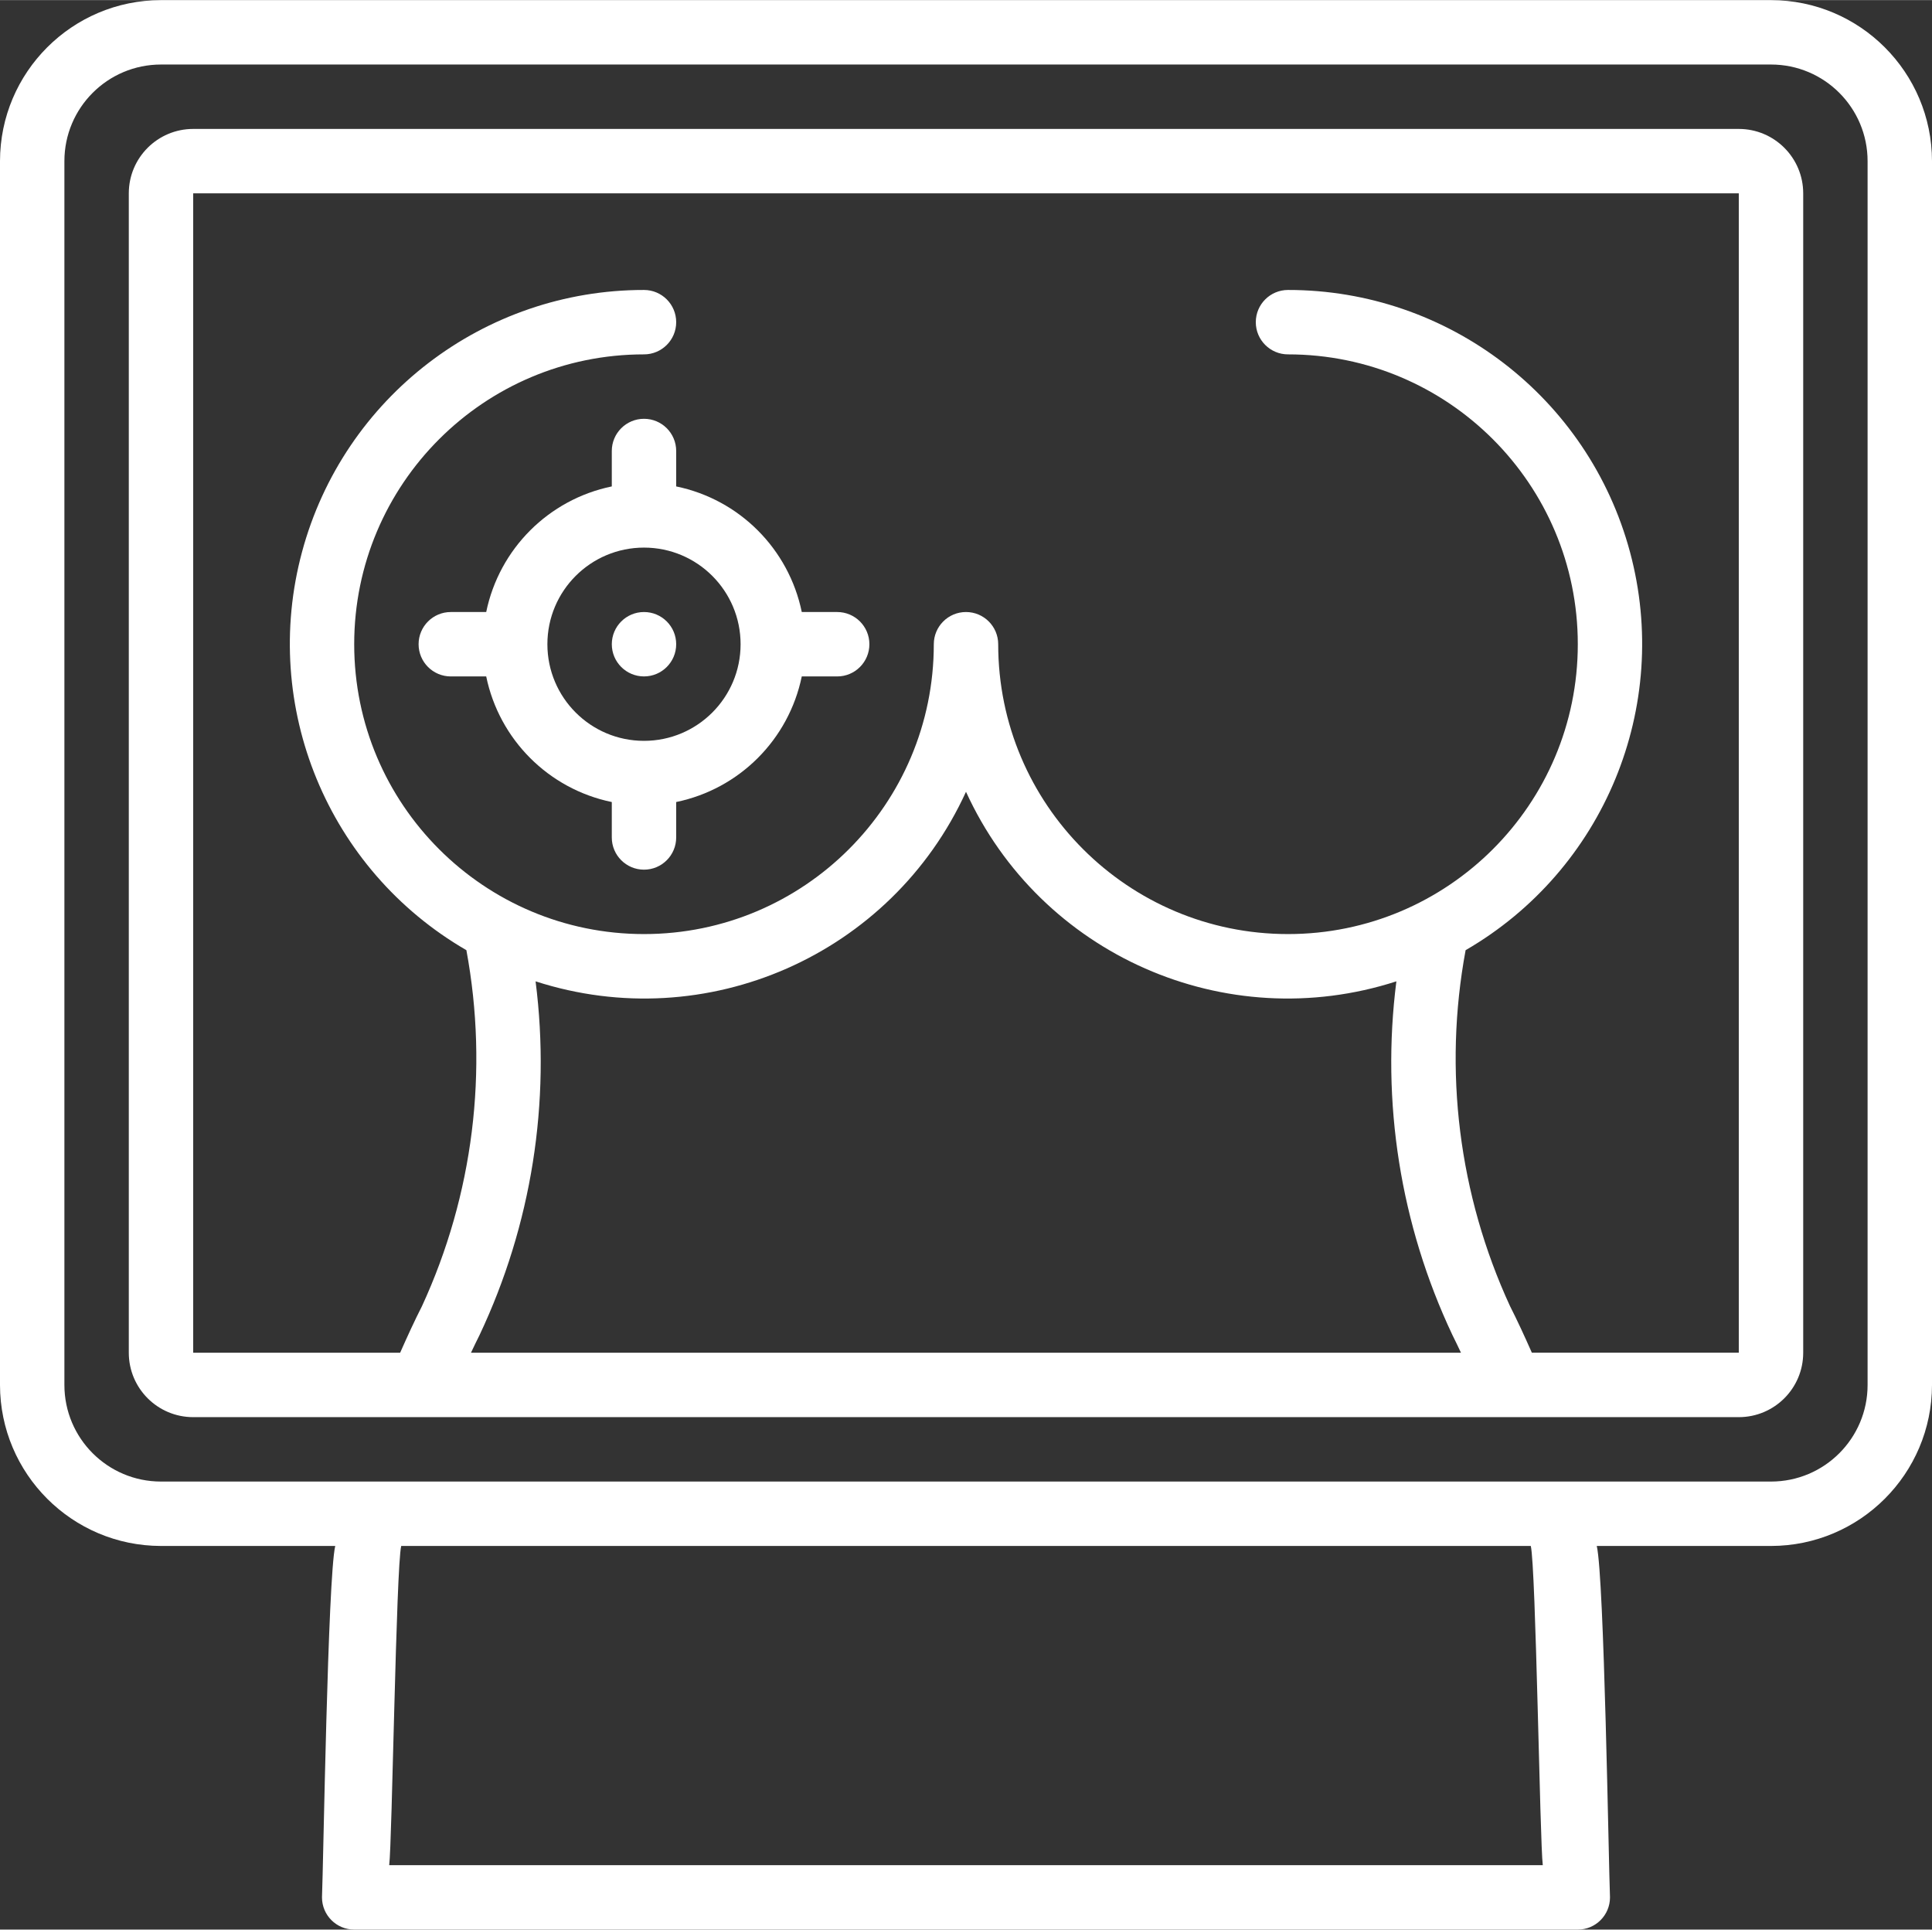
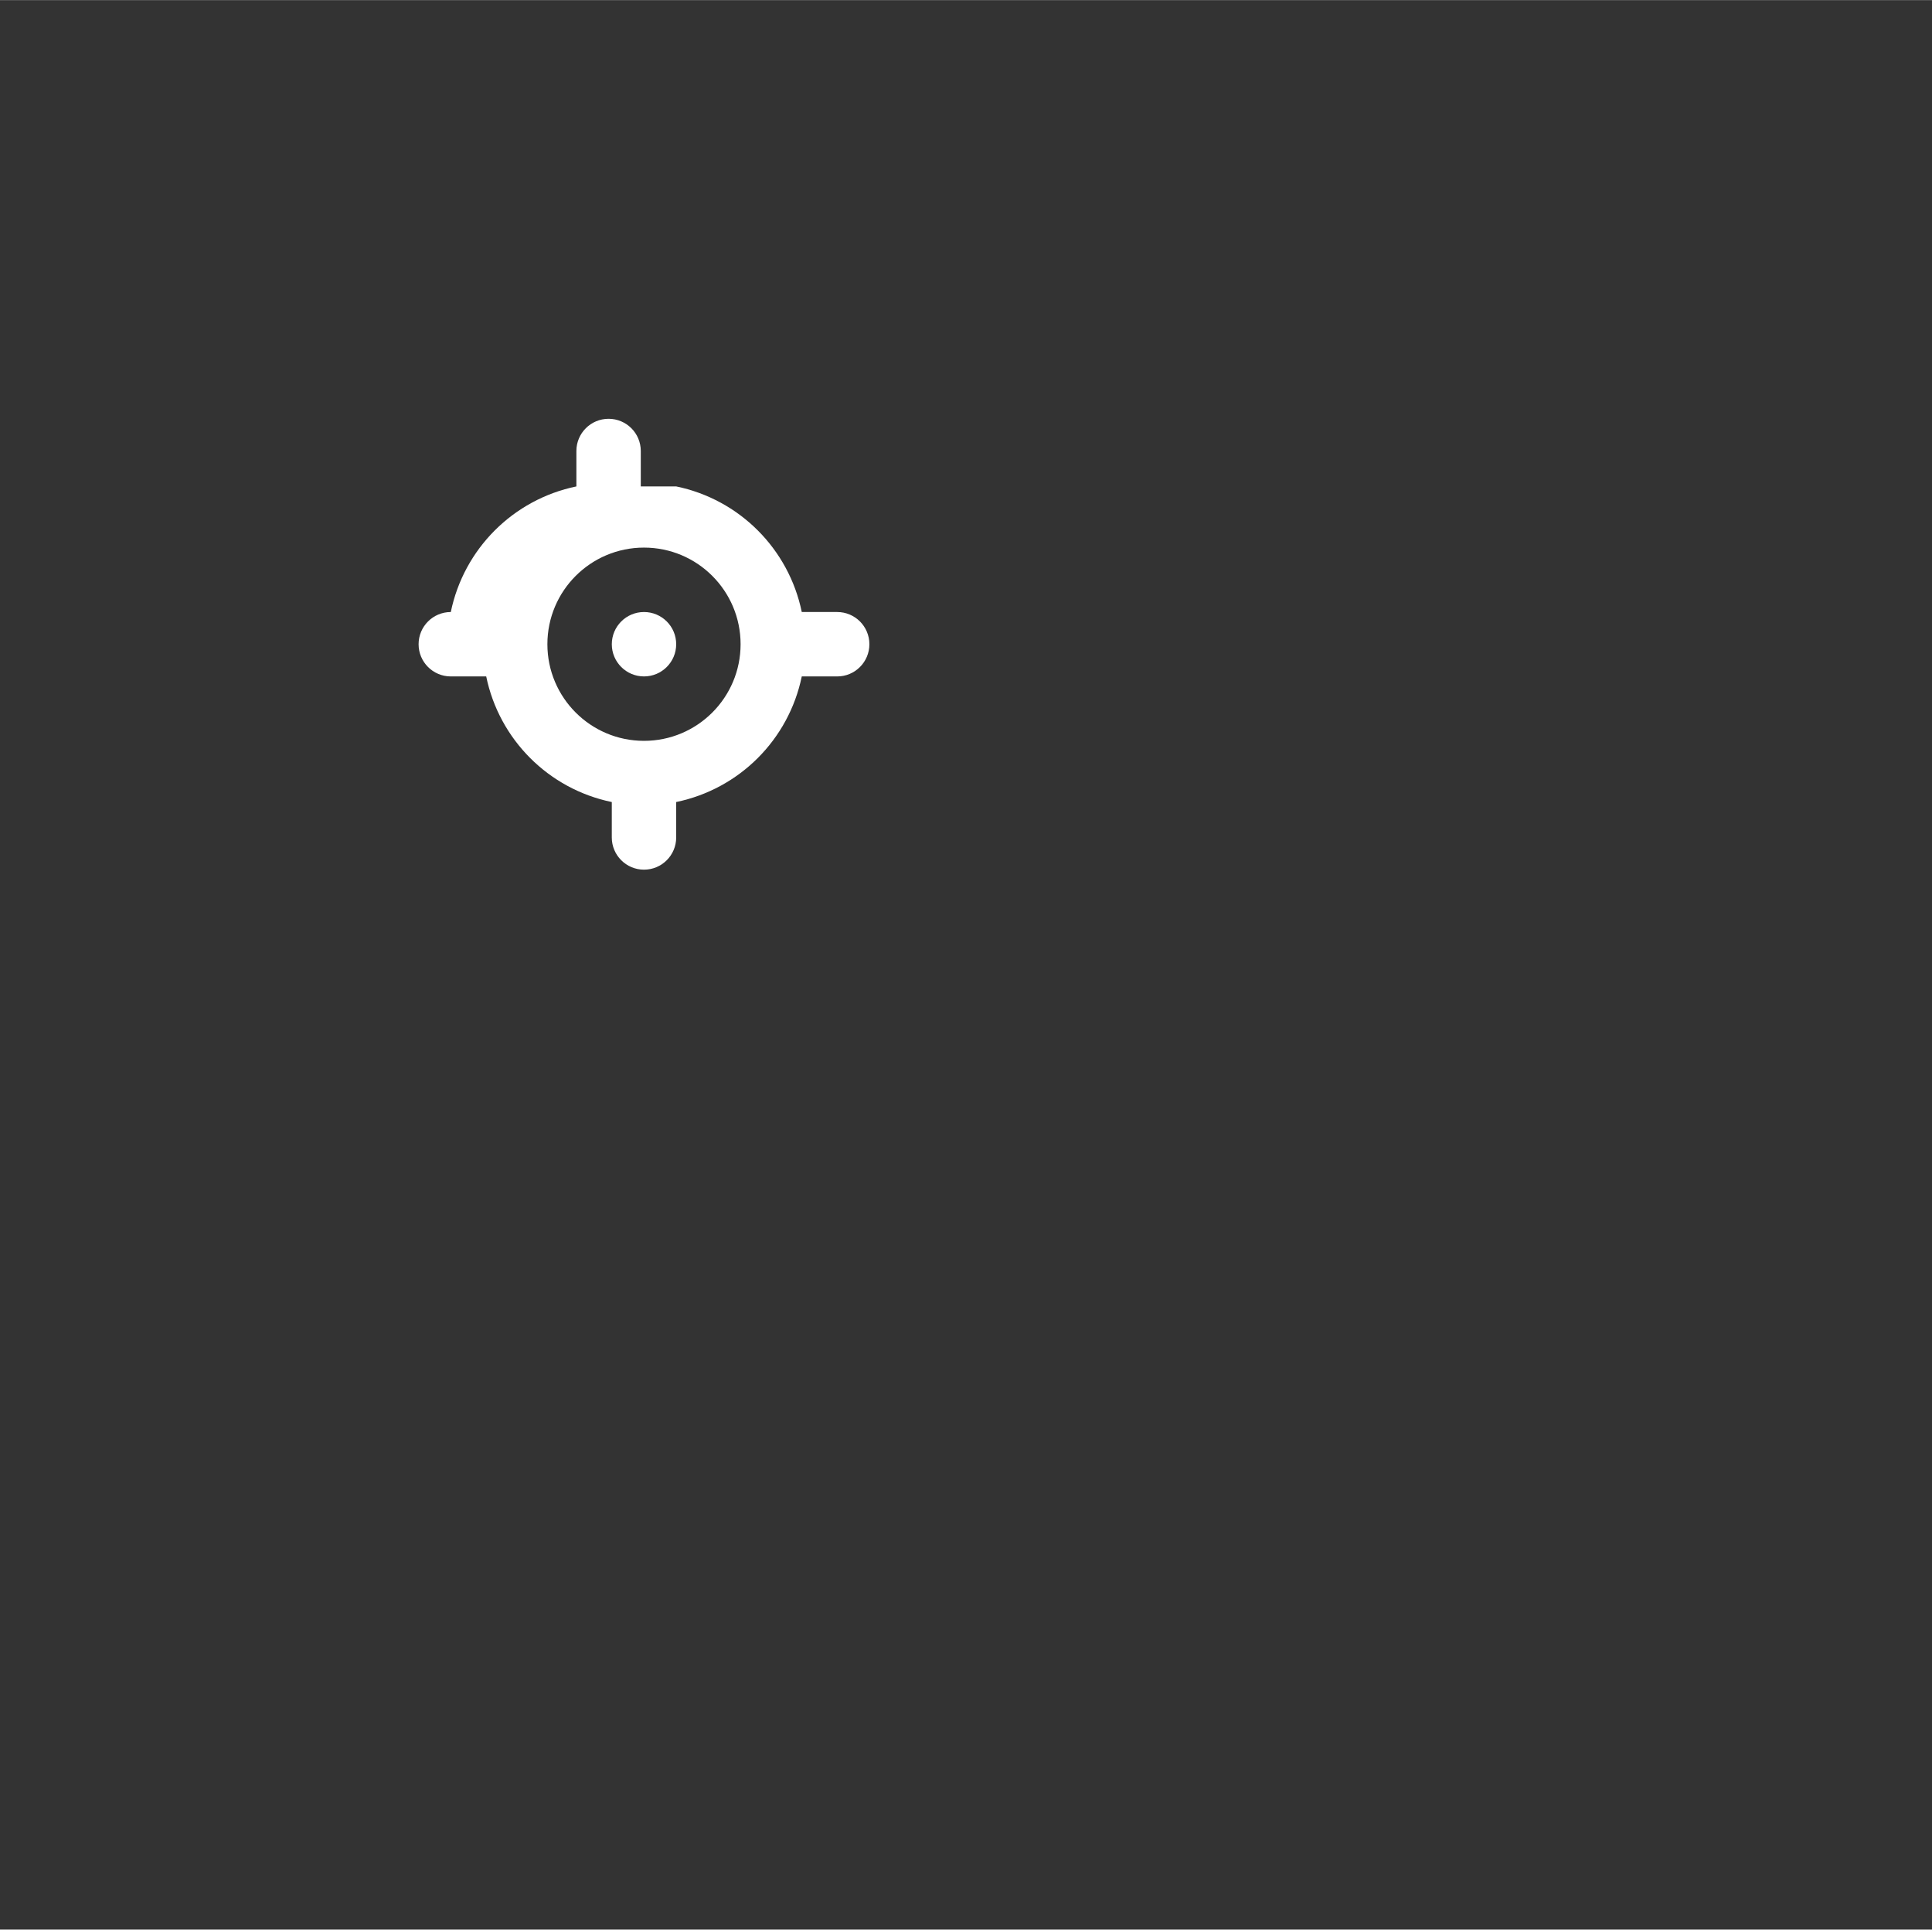
<svg xmlns="http://www.w3.org/2000/svg" xml:space="preserve" width="1477px" height="1475px" style="shape-rendering:geometricPrecision; text-rendering:geometricPrecision; image-rendering:optimizeQuality; fill-rule:evenodd; clip-rule:evenodd" viewBox="0 0 1370.13 1368.11">
  <rect x="0" y="0" width="1370.13" height="1368.11" fill="#333333" stroke="none" />
  <defs>
    <style type="text/css"> .fil0 {fill:white;fill-rule:nonzero} </style>
  </defs>
  <g id="Слой_x0020_1">
    <g id="_2146776267408">
-       <path id="Shape_49_" class="fil0" d="M114.18 0c458.84,0 682.93,0 1141.77,0 63.03,0.08 114.1,51.15 114.18,114.18l0 867.74c-0.08,63.03 -51.15,114.11 -114.18,114.18l-123.56 0c5.28,22.49 8.42,226.1 9.38,249.17 0,12.62 -10.22,22.84 -22.83,22.84l-867.75 0c-12.61,0 -22.84,-10.22 -22.84,-22.84 0.97,-23.07 4.11,-226.68 9.39,-249.17l-123.56 0c-63.03,-0.07 -114.1,-51.15 -114.18,-114.17l0 -867.75c0.07,-63.03 51.15,-114.1 114.18,-114.18l0 0zm161.83 1322.44l818.1 0c-2.05,-15.36 -4.9,-211.27 -8.51,-226.34l-801.07 0c-3.63,15.07 -6.47,210.98 -8.52,226.34l0 0zm-230.34 -340.51c0,37.83 30.67,68.5 68.51,68.5l1141.77 0c37.83,0 68.5,-30.67 68.5,-68.5l0 -867.75c0,-37.84 -30.67,-68.51 -68.5,-68.51l-1141.77 0c-37.84,0 -68.51,30.67 -68.51,68.51l0 867.75z" />
-       <path id="Shape_48_" class="fil0" d="M137.01 91.34l1096.1 0c25.23,0 45.68,20.45 45.68,45.68l0 822.07c0,25.22 -20.45,45.67 -45.68,45.67l-1096.1 0c-25.22,0 -45.67,-20.45 -45.67,-45.67l0 -822.08c0,-25.22 20.45,-45.67 45.67,-45.67l0 0zm853.27 604.41c-121.1,39.13 -252.32,-18.65 -305.22,-134.41 -52.9,115.76 -184.12,173.54 -305.24,134.41 10.95,85.69 -2.84,172.72 -39.75,250.83 -2.04,3.99 -4.05,8.31 -6.06,12.51l702.08 0c-2.01,-4.22 -4.04,-8.56 -6.1,-12.63 -36.86,-78.07 -50.64,-165.06 -39.71,-250.71l0 0zm-706.51 263.34c5.16,-11.67 10.28,-22.83 15.49,-33.04 36.34,-78.86 47.34,-167.04 31.49,-252.4 -98.27,-56.92 -146.07,-172.72 -116.56,-282.38 29.5,-109.65 128.96,-185.83 242.52,-185.75 12.61,0 22.83,10.22 22.83,22.84 0,12.61 -10.22,22.83 -22.83,22.83 -113.51,0 -205.52,92.01 -205.52,205.52 0,113.51 92.01,205.52 205.52,205.52 113.5,0 205.52,-92.01 205.52,-205.52 0,-12.61 10.22,-22.83 22.83,-22.83 12.61,0 22.84,10.22 22.84,22.83 0,113.51 92.01,205.52 205.52,205.52 113.5,0 205.52,-92.01 205.52,-205.52 0,-113.51 -92.02,-205.52 -205.52,-205.52 -12.61,0 -22.84,-10.22 -22.84,-22.83 0,-12.62 10.23,-22.84 22.84,-22.84 113.55,-0.08 213.01,76.1 242.52,185.75 29.5,109.66 -18.3,225.46 -116.56,282.38 -15.85,85.31 -4.87,173.43 31.42,252.24 5.25,10.34 10.39,21.49 15.55,33.16l146.76 0 0 -822.04 -1096.1 0 0 822.08 146.76 0z" />
-       <path id="Shape_47_" class="fil0" d="M479.54 344.82c44.81,9.23 79.82,44.25 89.06,89.06l25.12 0c12.61,0 22.83,10.22 22.83,22.83 0,12.61 -10.22,22.84 -22.83,22.84l-25.12 -0.01c-9.24,44.81 -44.25,79.82 -89.06,89.06l0 25.12c0,12.62 -10.22,22.84 -22.83,22.84 -12.61,0 -22.84,-10.22 -22.84,-22.84l0 -25.11c-44.81,-9.24 -79.82,-44.26 -89.06,-89.06l-25.11 0c-12.62,0 -22.84,-10.23 -22.84,-22.84 0,-12.61 10.22,-22.83 22.84,-22.83l25.11 0c9.24,-44.81 44.25,-79.82 89.06,-89.06l0 -25.12c0,-12.61 10.23,-22.83 22.84,-22.83 12.61,0 22.83,10.22 22.83,22.83l0 25.12 0 0zm-91.34 111.89c0,37.83 30.67,68.51 68.51,68.51 37.83,0 68.5,-30.68 68.5,-68.51 0,-37.84 -30.67,-68.51 -68.5,-68.51 -37.84,0 -68.51,30.67 -68.51,68.51z" />
+       <path id="Shape_47_" class="fil0" d="M479.54 344.82c44.81,9.23 79.82,44.25 89.06,89.06l25.12 0c12.61,0 22.83,10.22 22.83,22.83 0,12.61 -10.22,22.84 -22.83,22.84l-25.12 -0.01c-9.24,44.81 -44.25,79.82 -89.06,89.06l0 25.12c0,12.62 -10.22,22.84 -22.83,22.84 -12.61,0 -22.84,-10.22 -22.84,-22.84l0 -25.11c-44.81,-9.24 -79.82,-44.26 -89.06,-89.06l-25.11 0c-12.62,0 -22.84,-10.23 -22.84,-22.84 0,-12.61 10.22,-22.83 22.84,-22.83c9.24,-44.81 44.25,-79.82 89.06,-89.06l0 -25.12c0,-12.61 10.23,-22.83 22.84,-22.83 12.61,0 22.83,10.22 22.83,22.83l0 25.12 0 0zm-91.34 111.89c0,37.83 30.67,68.51 68.51,68.51 37.83,0 68.5,-30.68 68.5,-68.51 0,-37.84 -30.67,-68.51 -68.5,-68.51 -37.84,0 -68.51,30.67 -68.51,68.51z" />
      <circle id="Oval_2_" class="fil0" cx="456.71" cy="456.71" r="22.83" />
    </g>
  </g>
</svg>